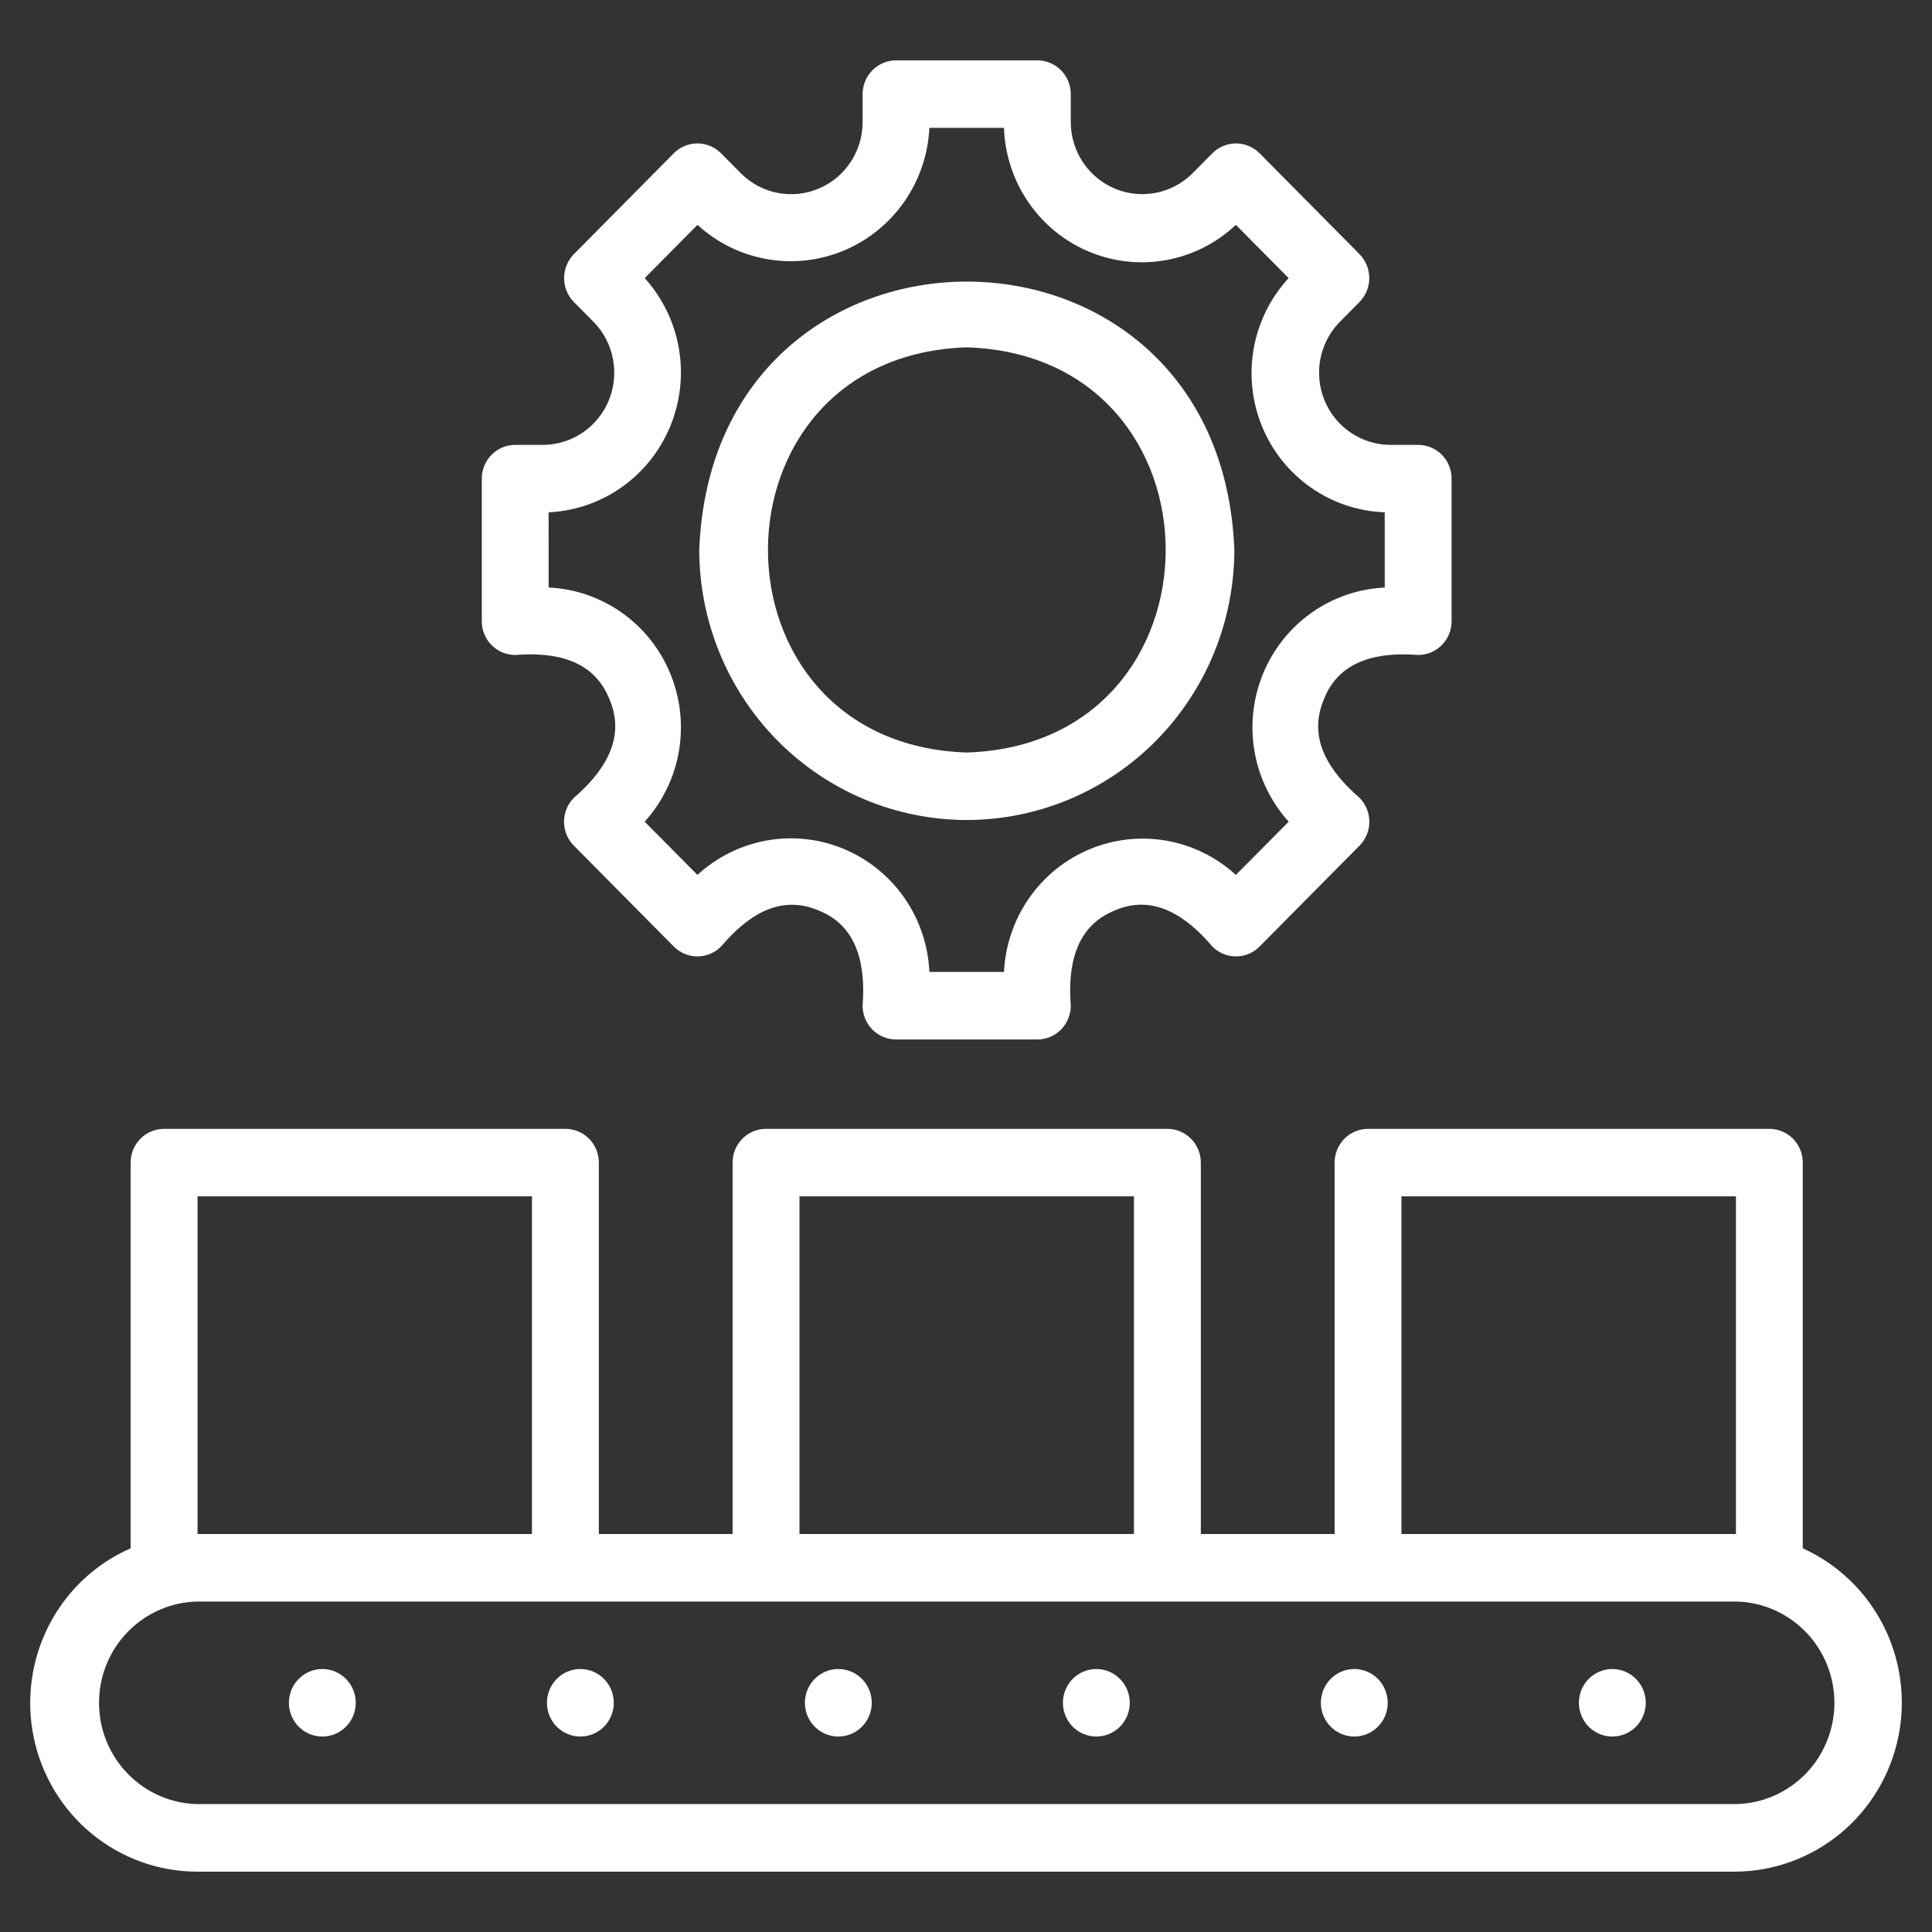
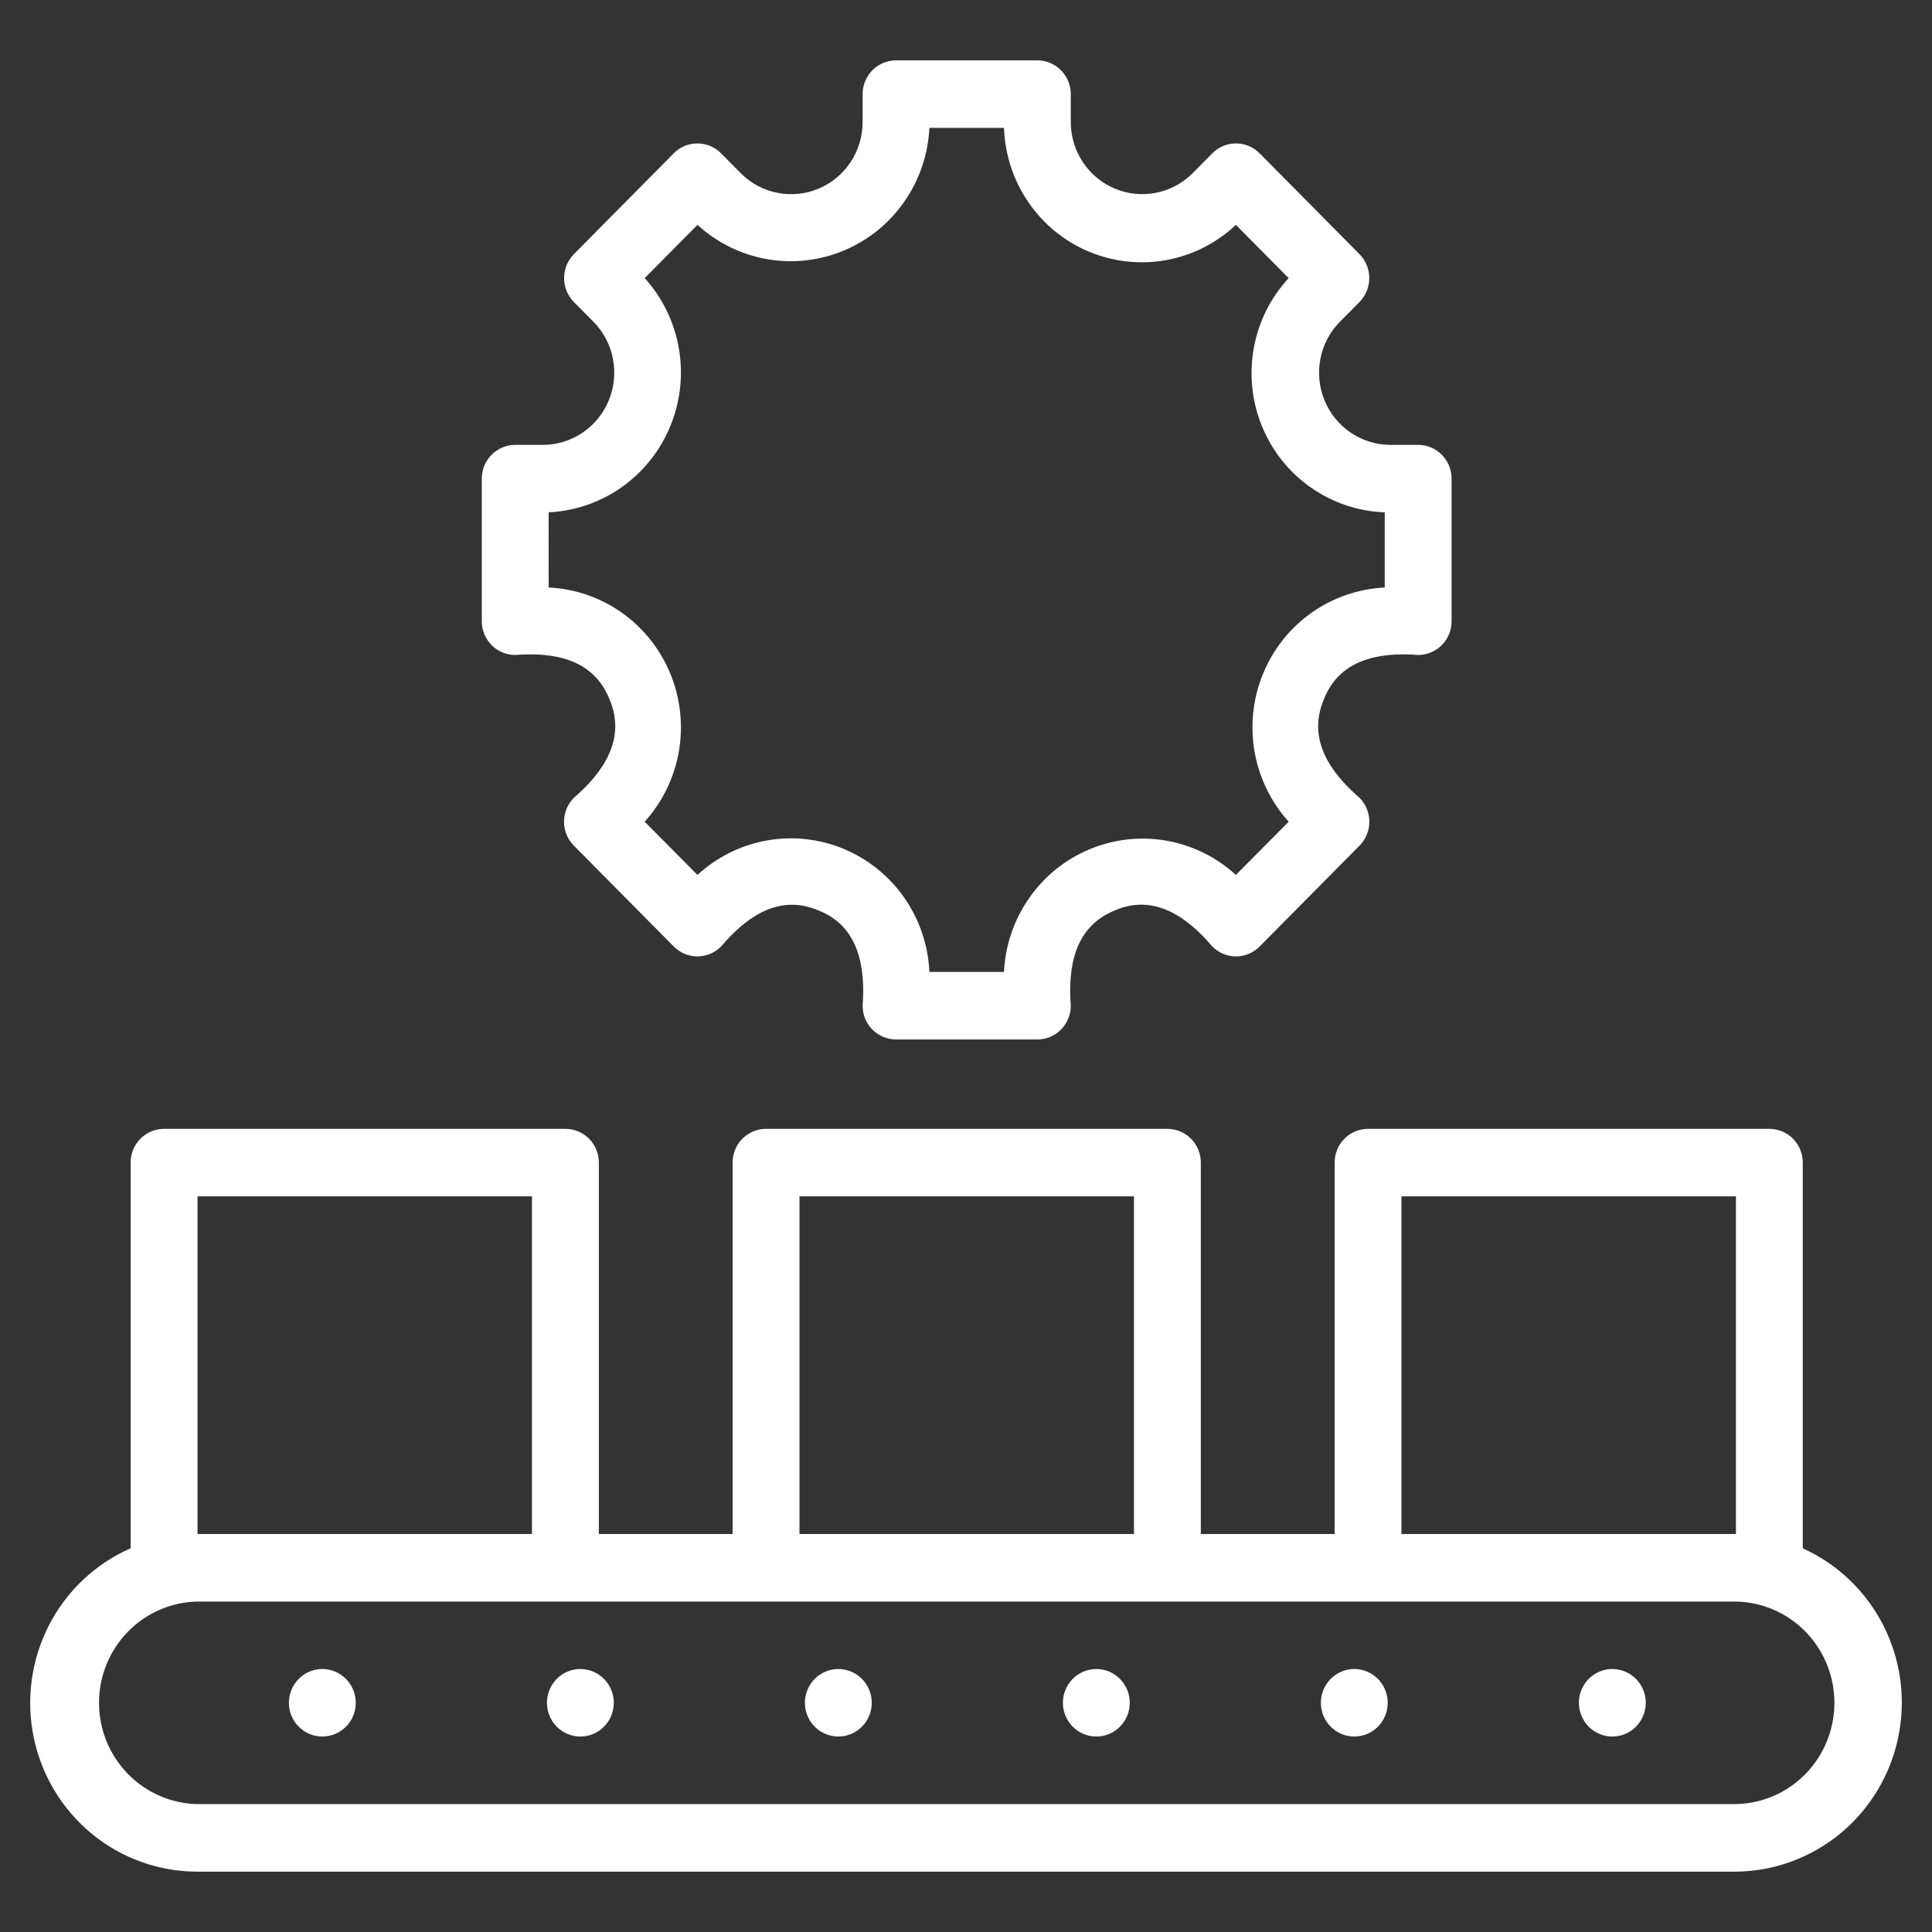
<svg xmlns="http://www.w3.org/2000/svg" width="64" height="64" viewBox="0 0 64 64" fill="none">
  <rect x="0" y="0" width="64" height="64" fill="#333333" stroke="none" />
  <path d="M59.719 51.29V38.513C59.72 38.367 59.691 38.221 59.636 38.085C59.58 37.95 59.498 37.826 59.396 37.722C59.293 37.618 59.171 37.536 59.036 37.48C58.902 37.423 58.758 37.395 58.612 37.395H45.318C45.024 37.395 44.743 37.512 44.535 37.722C44.328 37.932 44.211 38.216 44.211 38.512V50.816H39.779V38.513C39.779 38.367 39.75 38.221 39.695 38.085C39.639 37.95 39.558 37.826 39.455 37.722C39.352 37.618 39.23 37.536 39.095 37.48C38.961 37.423 38.817 37.395 38.671 37.395H25.376C25.231 37.394 25.087 37.423 24.952 37.479C24.818 37.535 24.695 37.618 24.592 37.721C24.489 37.825 24.408 37.949 24.352 38.084C24.296 38.22 24.268 38.365 24.268 38.512V50.816H19.838V38.513C19.838 38.367 19.809 38.221 19.754 38.085C19.698 37.95 19.617 37.826 19.514 37.722C19.411 37.618 19.289 37.536 19.155 37.48C19.02 37.423 18.876 37.395 18.731 37.395H5.434C5.14 37.395 4.859 37.512 4.651 37.722C4.444 37.932 4.327 38.216 4.327 38.512V51.289C3.16 51.801 2.203 52.704 1.619 53.845C1.034 54.987 0.857 56.297 1.117 57.554C1.377 58.812 2.058 59.941 3.046 60.751C4.034 61.561 5.269 62.002 6.541 62.001H57.505C58.77 61.988 59.993 61.54 60.972 60.73C61.95 59.919 62.624 58.796 62.883 57.545C63.142 56.295 62.969 54.993 62.394 53.855C61.819 52.717 60.874 51.812 59.719 51.29ZM46.425 39.631H57.505V50.816H46.425V39.631ZM26.484 39.631H37.564V50.816H26.484V39.631ZM6.544 39.631H17.622V50.816H6.544V39.631ZM57.504 59.763H6.544C5.673 59.747 4.843 59.386 4.233 58.759C3.622 58.131 3.28 57.287 3.28 56.408C3.28 55.528 3.622 54.684 4.233 54.057C4.843 53.429 5.673 53.069 6.544 53.053H57.504C58.375 53.069 59.205 53.429 59.815 54.057C60.425 54.684 60.767 55.528 60.767 56.408C60.767 57.287 60.425 58.131 59.815 58.759C59.205 59.386 58.375 59.747 57.504 59.763Z" fill="white" />
  <path d="M10.678 55.288C10.384 55.288 10.102 55.406 9.895 55.616C9.687 55.826 9.57 56.11 9.57 56.407C9.57 56.703 9.687 56.988 9.895 57.198C10.102 57.407 10.384 57.525 10.678 57.525C10.972 57.525 11.253 57.407 11.461 57.198C11.669 56.988 11.785 56.704 11.785 56.407C11.785 56.111 11.669 55.827 11.461 55.617C11.253 55.407 10.972 55.288 10.678 55.288ZM19.226 55.288C18.932 55.288 18.65 55.406 18.442 55.616C18.235 55.826 18.118 56.11 18.118 56.407C18.118 56.703 18.235 56.988 18.442 57.198C18.65 57.407 18.932 57.525 19.226 57.525C19.519 57.525 19.801 57.407 20.009 57.198C20.216 56.988 20.333 56.704 20.333 56.407C20.333 56.111 20.216 55.827 20.009 55.617C19.801 55.407 19.519 55.288 19.226 55.288ZM27.771 55.288C27.477 55.288 27.196 55.406 26.988 55.616C26.78 55.826 26.663 56.11 26.663 56.407C26.663 56.703 26.78 56.988 26.988 57.198C27.196 57.407 27.477 57.525 27.771 57.525C28.065 57.525 28.346 57.407 28.554 57.198C28.762 56.988 28.878 56.704 28.878 56.407C28.878 56.111 28.762 55.827 28.554 55.617C28.346 55.407 28.065 55.288 27.771 55.288ZM36.318 55.288C36.024 55.288 35.742 55.406 35.534 55.616C35.327 55.826 35.21 56.11 35.21 56.407C35.21 56.703 35.327 56.988 35.534 57.198C35.742 57.407 36.024 57.525 36.318 57.525C36.611 57.525 36.893 57.407 37.101 57.198C37.308 56.988 37.425 56.704 37.425 56.407C37.425 56.111 37.308 55.827 37.101 55.617C36.893 55.407 36.611 55.288 36.318 55.288ZM44.863 55.288C44.569 55.288 44.288 55.406 44.08 55.616C43.872 55.826 43.755 56.11 43.755 56.407C43.755 56.703 43.872 56.988 44.08 57.198C44.288 57.407 44.569 57.525 44.863 57.525C45.157 57.525 45.438 57.407 45.646 57.198C45.854 56.988 45.97 56.704 45.97 56.407C45.97 56.111 45.854 55.827 45.646 55.617C45.438 55.407 45.157 55.288 44.863 55.288ZM53.411 55.288C53.117 55.288 52.835 55.406 52.627 55.616C52.42 55.826 52.303 56.11 52.303 56.407C52.303 56.703 52.42 56.988 52.627 57.198C52.835 57.407 53.117 57.525 53.411 57.525C53.705 57.525 53.986 57.407 54.194 57.198C54.401 56.988 54.518 56.704 54.518 56.407C54.518 56.111 54.401 55.827 54.194 55.617C53.986 55.407 53.705 55.288 53.411 55.288ZM17.067 21.697C18.348 21.598 19.657 21.827 20.189 23.163C20.757 24.48 19.976 25.596 19.009 26.43C18.906 26.534 18.824 26.657 18.768 26.793C18.713 26.929 18.684 27.074 18.684 27.221C18.684 27.368 18.713 27.514 18.768 27.649C18.824 27.785 18.906 27.908 19.009 28.012L22.319 31.354C22.422 31.458 22.544 31.541 22.679 31.597C22.813 31.653 22.957 31.682 23.103 31.682C23.248 31.682 23.392 31.653 23.527 31.597C23.661 31.541 23.783 31.458 23.886 31.354C24.725 30.368 25.808 29.597 27.125 30.164C28.445 30.689 28.674 32.036 28.575 33.316C28.575 33.612 28.692 33.897 28.899 34.106C29.107 34.316 29.389 34.434 29.682 34.434H34.362C34.508 34.434 34.652 34.405 34.786 34.349C34.921 34.293 35.043 34.211 35.146 34.107C35.249 34.003 35.331 33.88 35.386 33.744C35.442 33.608 35.471 33.463 35.471 33.316C35.373 32.022 35.599 30.699 36.922 30.163C38.225 29.589 39.333 30.378 40.16 31.354C40.263 31.458 40.385 31.541 40.519 31.597C40.654 31.653 40.798 31.682 40.943 31.682C41.089 31.682 41.233 31.653 41.367 31.597C41.502 31.541 41.624 31.458 41.726 31.354L45.037 28.012C45.14 27.908 45.222 27.785 45.277 27.649C45.333 27.514 45.362 27.368 45.362 27.221C45.362 27.074 45.333 26.929 45.277 26.793C45.222 26.657 45.14 26.534 45.037 26.43C44.062 25.584 43.294 24.489 43.857 23.163C44.378 21.828 45.711 21.598 46.979 21.697C47.273 21.697 47.554 21.579 47.762 21.369C47.97 21.16 48.086 20.875 48.086 20.579V15.855C48.086 15.559 47.97 15.274 47.762 15.065C47.554 14.855 47.273 14.737 46.979 14.737H46.03C45.568 14.731 45.117 14.587 44.734 14.325C44.351 14.063 44.053 13.693 43.876 13.261C43.699 12.83 43.651 12.355 43.738 11.896C43.825 11.438 44.043 11.014 44.366 10.68L45.037 10.003C45.243 9.793 45.359 9.508 45.359 9.212C45.359 8.916 45.243 8.631 45.037 8.421L41.726 5.078C41.519 4.869 41.237 4.751 40.943 4.751C40.649 4.751 40.368 4.869 40.16 5.078L39.489 5.756C39.157 6.081 38.738 6.301 38.284 6.389C37.829 6.477 37.359 6.428 36.932 6.249C36.505 6.071 36.139 5.769 35.879 5.383C35.619 4.996 35.477 4.542 35.471 4.075V3.118C35.471 2.821 35.354 2.537 35.146 2.327C34.939 2.118 34.657 2 34.364 2H29.682C29.389 2 29.107 2.118 28.899 2.327C28.692 2.537 28.575 2.821 28.575 3.118V4.076C28.569 4.543 28.427 4.998 28.167 5.385C27.907 5.771 27.541 6.073 27.113 6.251C26.685 6.43 26.215 6.478 25.761 6.39C25.306 6.302 24.887 6.081 24.556 5.755L23.886 5.078C23.678 4.869 23.396 4.751 23.103 4.751C22.809 4.751 22.527 4.869 22.319 5.078L19.009 8.421C18.802 8.631 18.687 8.916 18.687 9.212C18.687 9.508 18.802 9.793 19.009 10.003L19.68 10.68C20.002 11.015 20.22 11.438 20.306 11.896C20.393 12.355 20.345 12.829 20.168 13.261C19.991 13.692 19.693 14.062 19.311 14.324C18.928 14.586 18.478 14.73 18.015 14.737H17.067C16.773 14.737 16.491 14.855 16.284 15.065C16.076 15.274 15.96 15.559 15.96 15.855V20.579C15.96 20.875 16.076 21.16 16.284 21.369C16.491 21.579 16.773 21.697 17.067 21.697ZM18.174 16.971C19.046 16.93 19.888 16.64 20.602 16.134C21.316 15.627 21.873 14.927 22.206 14.113C22.541 13.299 22.638 12.406 22.488 11.538C22.337 10.671 21.945 9.864 21.357 9.213L23.105 7.449C23.751 8.04 24.549 8.434 25.408 8.584C26.267 8.735 27.15 8.636 27.955 8.299C28.76 7.962 29.453 7.402 29.955 6.682C30.456 5.963 30.745 5.114 30.787 4.236H33.258C33.289 5.12 33.57 5.977 34.07 6.704C34.569 7.432 35.265 7.999 36.075 8.337C36.885 8.676 37.775 8.773 38.637 8.615C39.5 8.458 40.299 8.053 40.94 7.449L42.688 9.213C42.089 9.86 41.688 10.668 41.532 11.539C41.376 12.41 41.471 13.308 41.807 14.126C42.142 14.944 42.704 15.647 43.425 16.151C44.145 16.655 44.994 16.94 45.871 16.971V19.463C44.999 19.504 44.157 19.794 43.443 20.3C42.729 20.806 42.172 21.507 41.839 22.321C41.505 23.134 41.407 24.027 41.558 24.895C41.709 25.762 42.101 26.569 42.689 27.22L40.94 28.983C40.295 28.392 39.496 27.999 38.638 27.848C37.779 27.698 36.896 27.797 36.091 28.134C35.286 28.47 34.592 29.031 34.091 29.751C33.589 30.47 33.301 31.319 33.258 32.197H30.787C30.748 31.317 30.461 30.466 29.96 29.745C29.459 29.024 28.764 28.462 27.958 28.124C27.152 27.787 26.267 27.689 25.407 27.841C24.548 27.993 23.749 28.389 23.104 28.983L21.356 27.22C21.944 26.569 22.337 25.763 22.488 24.895C22.638 24.027 22.541 23.134 22.207 22.32C21.874 21.506 21.317 20.805 20.603 20.299C19.889 19.793 19.047 19.503 18.175 19.462L18.174 16.971Z" fill="white" />
-   <path d="M32.027 27.164C34.377 27.161 36.629 26.218 38.291 24.541C39.952 22.863 40.886 20.589 40.889 18.218C40.444 6.363 23.608 6.367 23.164 18.218C23.167 20.59 24.102 22.864 25.763 24.541C27.425 26.218 29.678 27.162 32.027 27.164ZM32.027 11.506C40.812 11.788 40.81 24.647 32.027 24.928C23.243 24.646 23.245 11.787 32.027 11.506Z" fill="white" />
</svg>